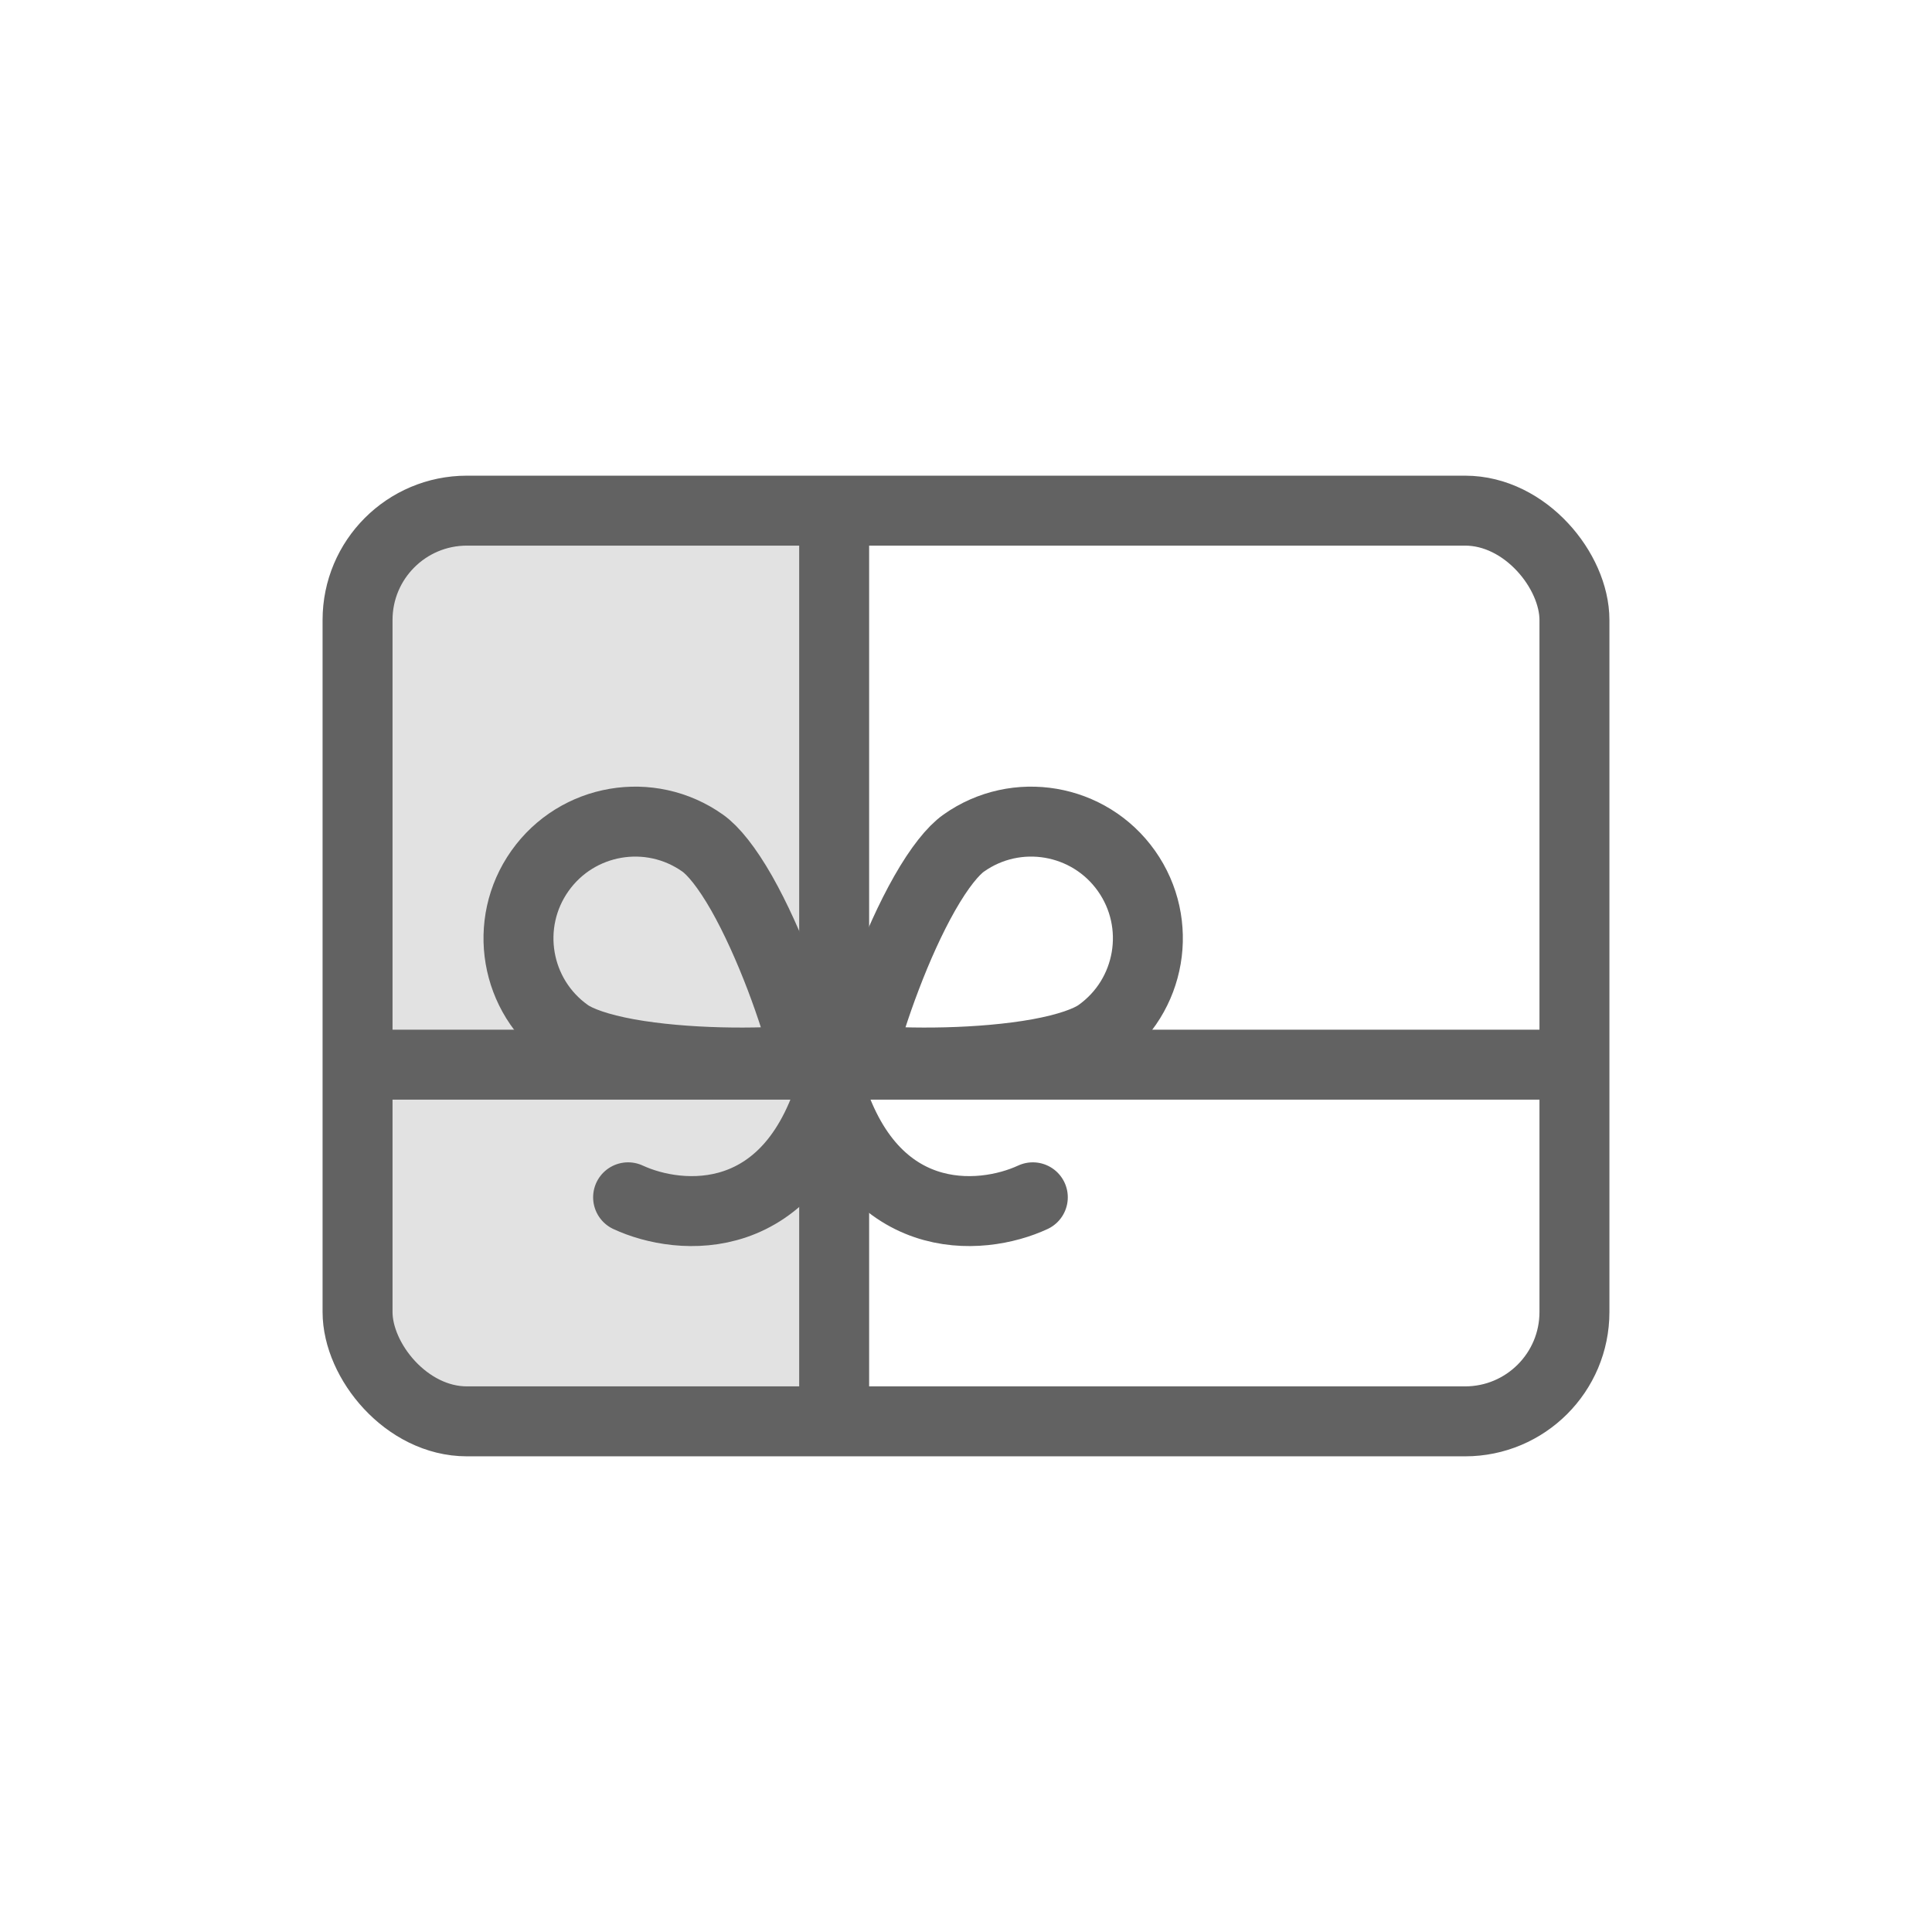
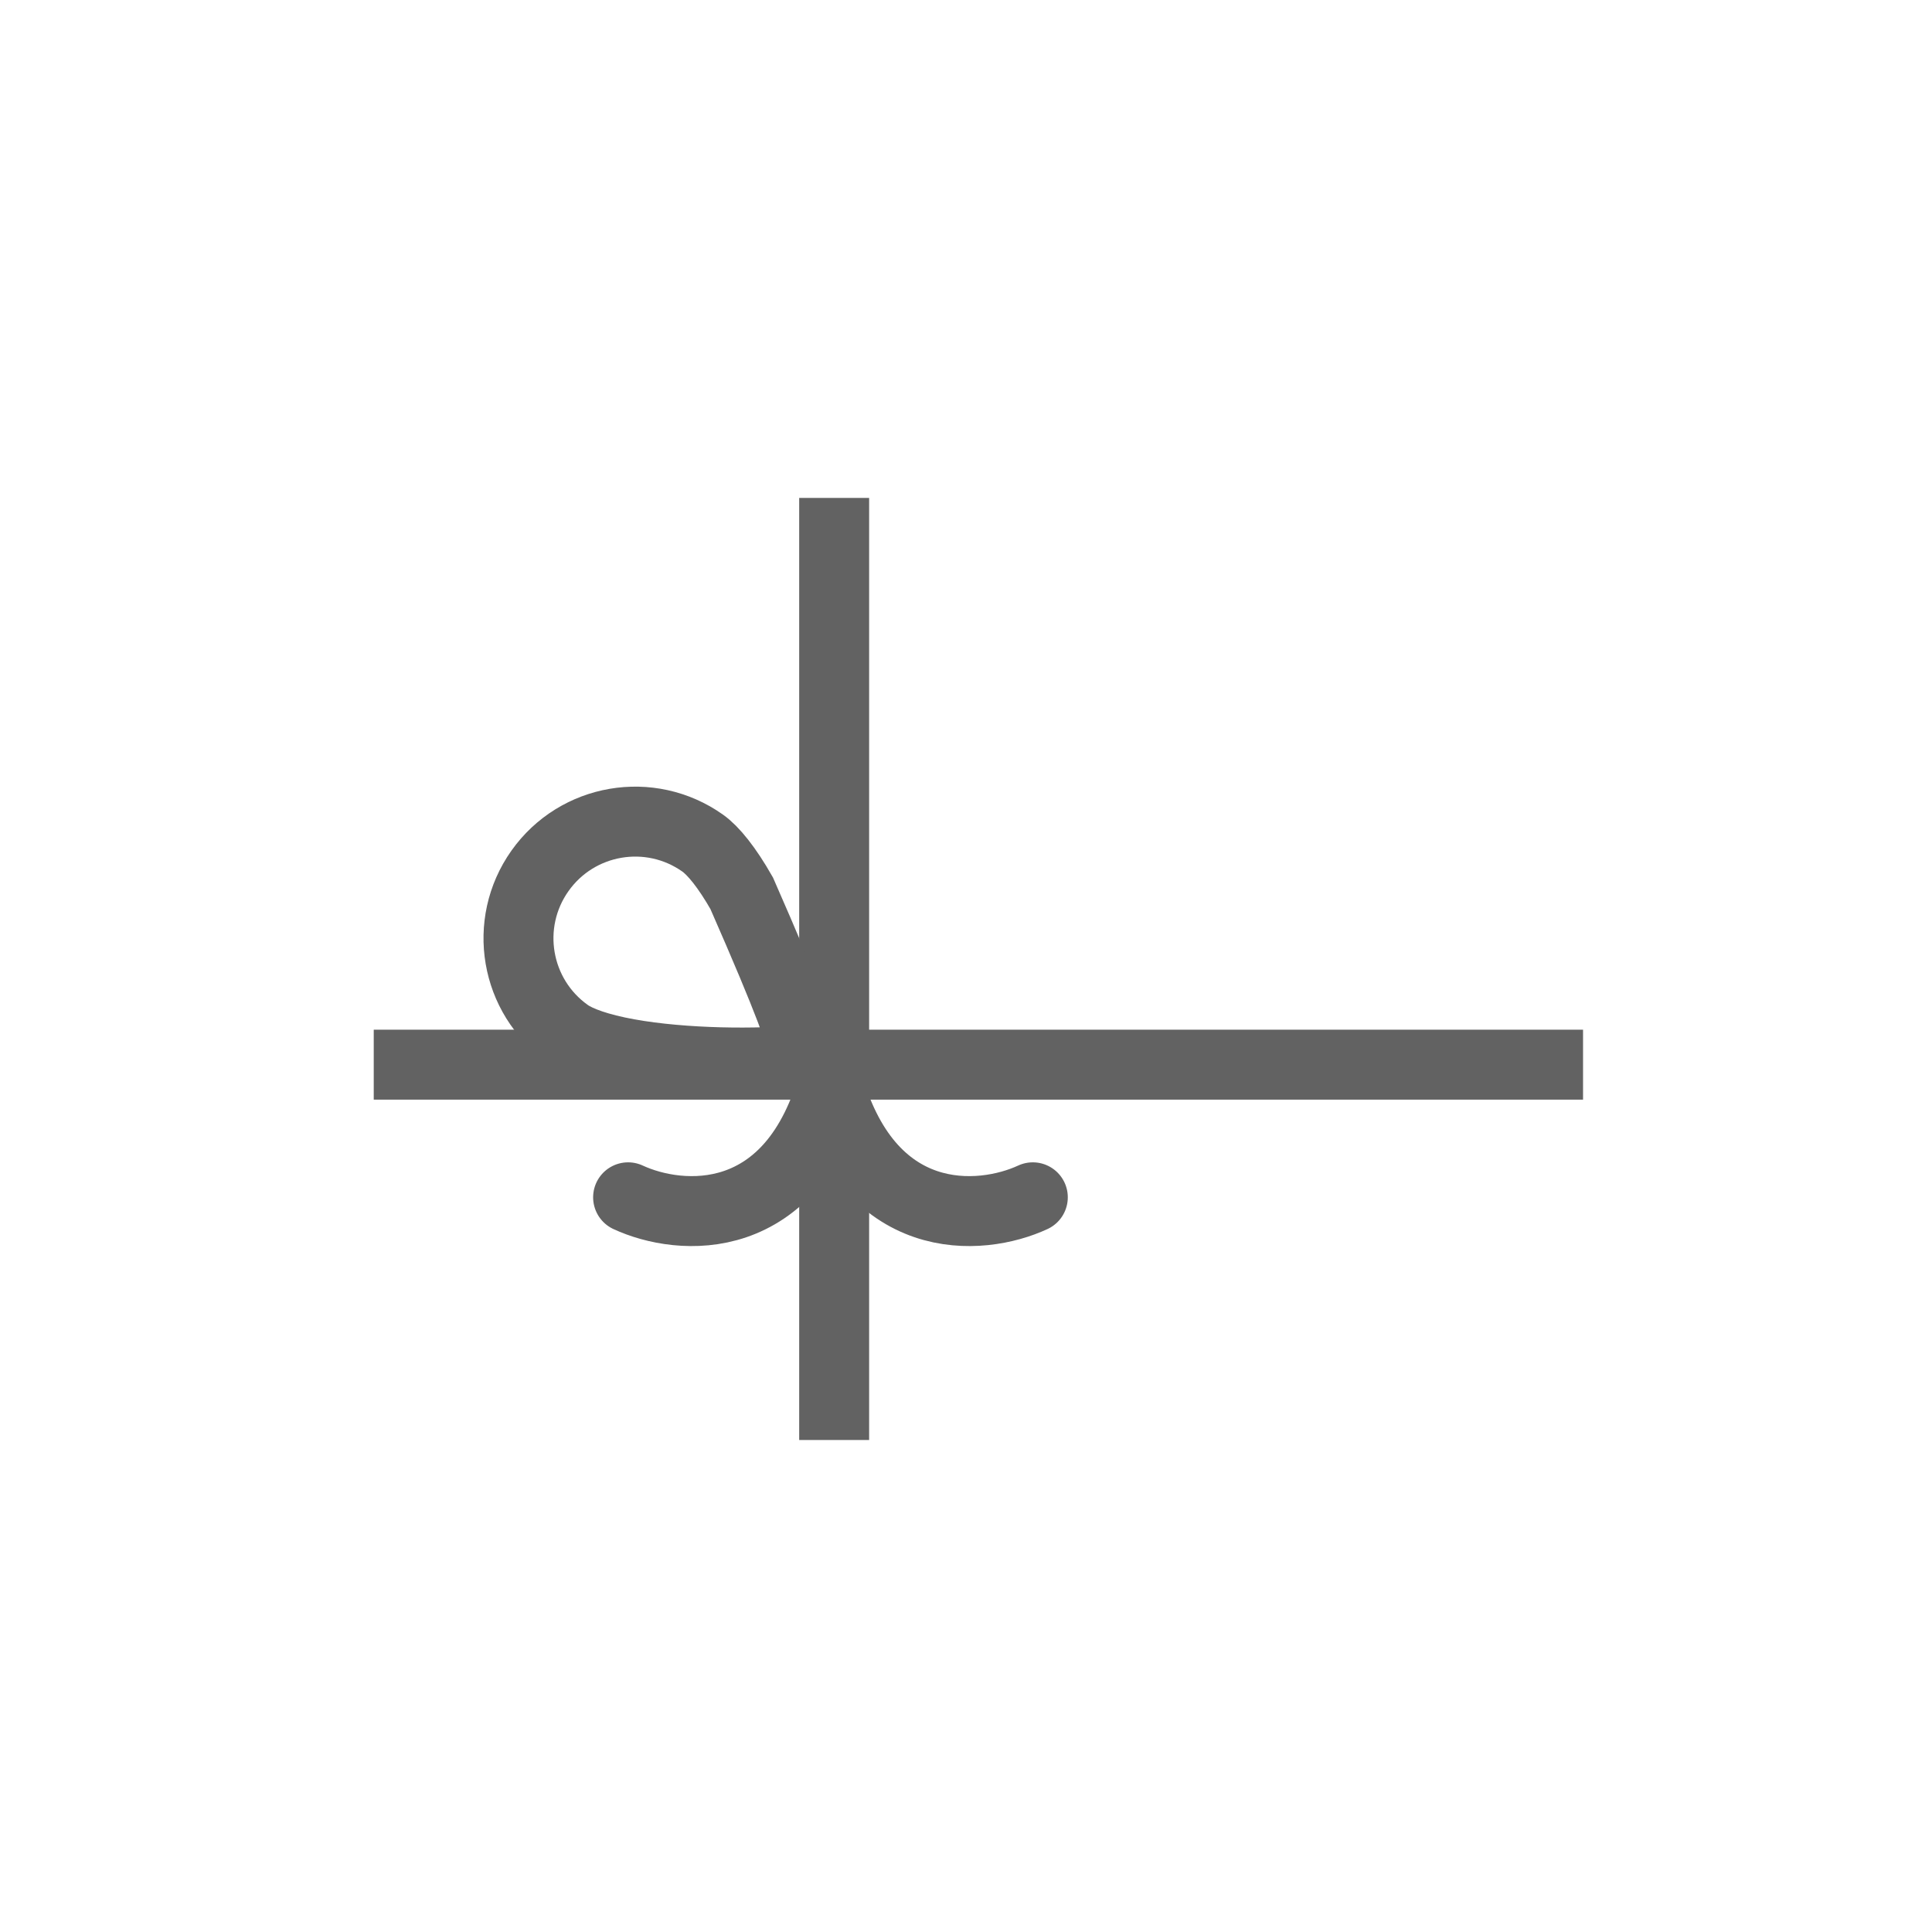
<svg xmlns="http://www.w3.org/2000/svg" width="29" height="29" viewBox="0 0 29 29" fill="none">
-   <rect x="5.61" y="7.874" width="6.914" height="13.237" rx="1" fill="#E2E2E2" />
  <path d="M9.428 17.972C10.204 18.332 11.909 18.479 12.524 16.184" stroke="#626262" stroke-width="1.05" stroke-linecap="round" />
  <path d="M15.503 17.972C14.727 18.332 13.022 18.479 12.407 16.184" stroke="#626262" stroke-width="1.05" stroke-linecap="round" />
  <path d="M12.521 7.474V21.615" stroke="#626262" stroke-width="1.05" />
  <path d="M5.61 15.981H23.762" stroke="#626262" stroke-width="1.05" />
-   <rect x="5.367" y="7.665" width="18.266" height="13.67" rx="1.641" stroke="#626262" stroke-width="1.05" />
-   <path d="M14.466 12.655C14.306 12.768 14.101 13.02 13.88 13.408C13.667 13.782 13.468 14.229 13.301 14.668C13.133 15.107 13.002 15.527 12.921 15.842C12.915 15.864 12.911 15.886 12.905 15.907C12.927 15.909 12.949 15.912 12.972 15.914C13.295 15.941 13.735 15.957 14.205 15.945C14.675 15.933 15.163 15.893 15.586 15.817C16.025 15.737 16.331 15.628 16.491 15.515C17.28 14.955 17.467 13.862 16.908 13.072C16.349 12.283 15.255 12.096 14.466 12.655Z" stroke="#626262" stroke-width="1.05" />
-   <path d="M10.547 12.655C10.707 12.768 10.912 13.02 11.133 13.408C11.345 13.782 11.544 14.229 11.712 14.668C11.879 15.107 12.011 15.527 12.092 15.842C12.098 15.864 12.102 15.886 12.107 15.907C12.086 15.909 12.064 15.912 12.041 15.914C11.717 15.941 11.277 15.957 10.808 15.945C10.337 15.933 9.85 15.893 9.427 15.817C8.988 15.737 8.682 15.628 8.522 15.515C7.732 14.955 7.546 13.862 8.105 13.072C8.664 12.283 9.757 12.096 10.547 12.655Z" stroke="#626262" stroke-width="1.05" />
+   <path d="M10.547 12.655C10.707 12.768 10.912 13.02 11.133 13.408C11.879 15.107 12.011 15.527 12.092 15.842C12.098 15.864 12.102 15.886 12.107 15.907C12.086 15.909 12.064 15.912 12.041 15.914C11.717 15.941 11.277 15.957 10.808 15.945C10.337 15.933 9.85 15.893 9.427 15.817C8.988 15.737 8.682 15.628 8.522 15.515C7.732 14.955 7.546 13.862 8.105 13.072C8.664 12.283 9.757 12.096 10.547 12.655Z" stroke="#626262" stroke-width="1.05" />
</svg>